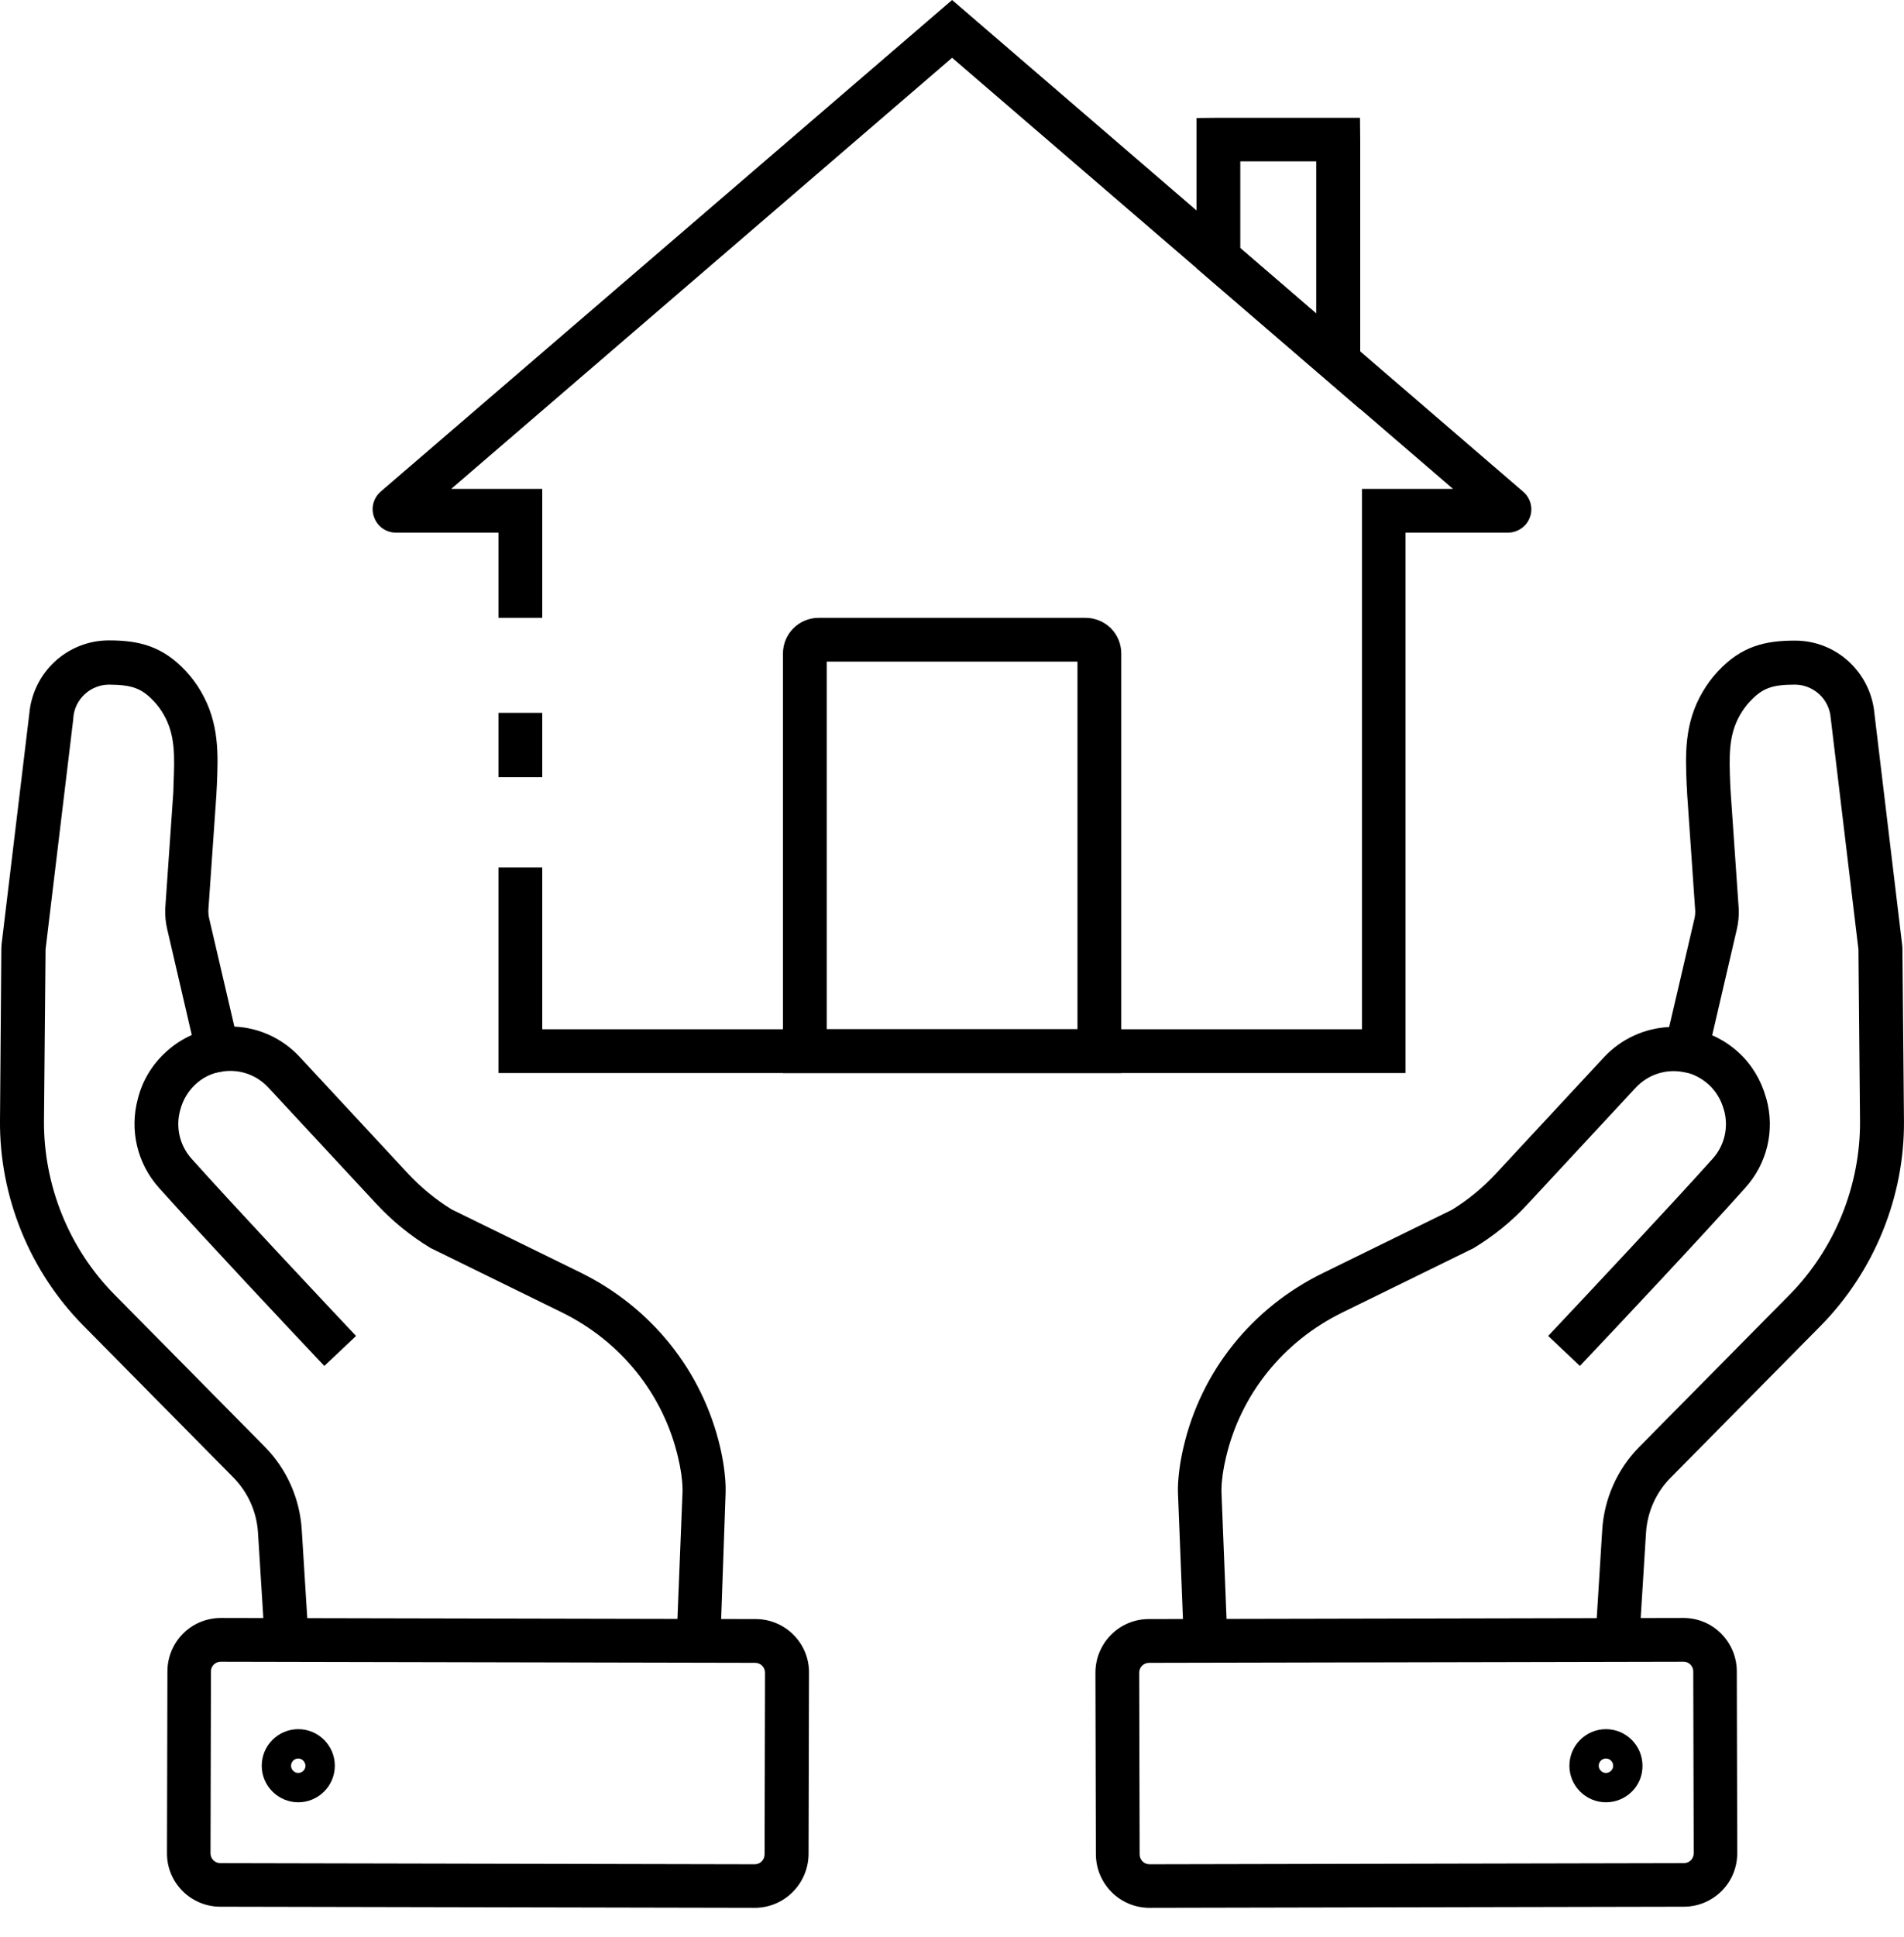
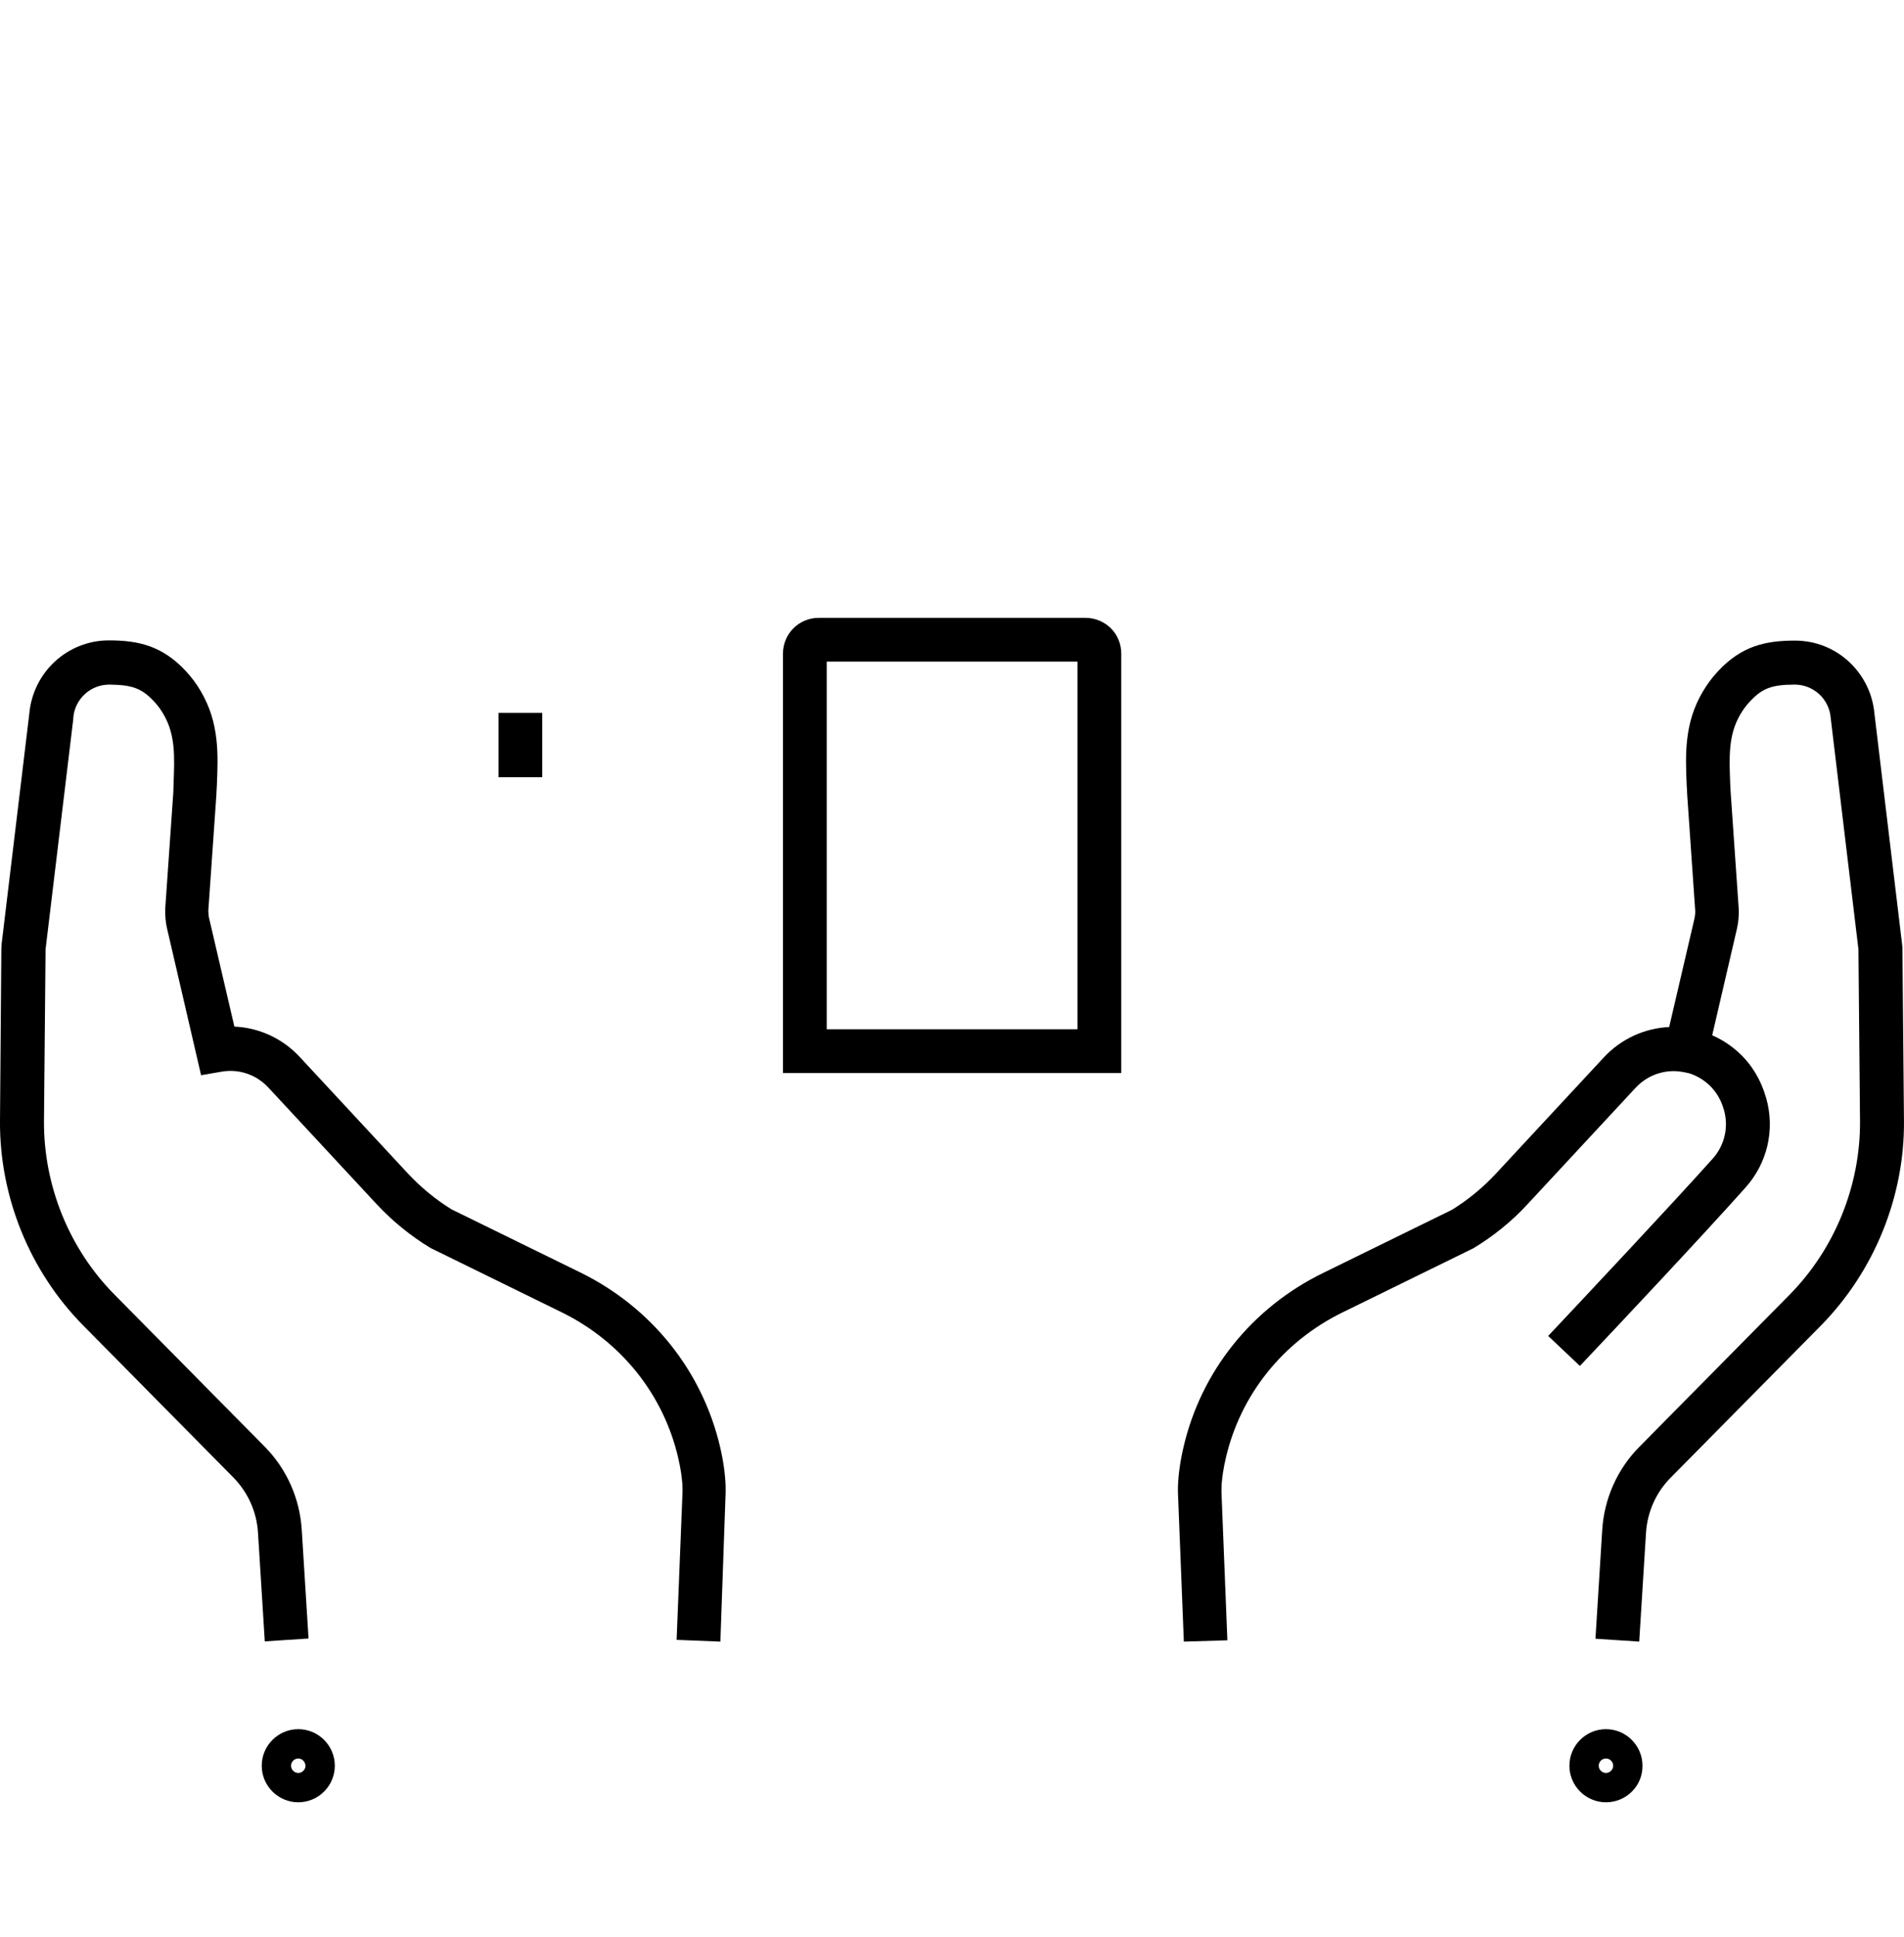
<svg xmlns="http://www.w3.org/2000/svg" width="60" height="61" viewBox="0 0 60 61" fill="none">
  <path d="M49.787 43.022L48.787 42.077C49.89 40.905 52.607 38.016 53.973 36.492C54.345 36.078 54.476 35.506 54.331 34.975L54.317 34.934C54.235 34.637 54.076 34.375 53.855 34.168C53.621 33.954 53.338 33.809 53.028 33.754L53.262 32.396C53.835 32.499 54.366 32.761 54.793 33.154C55.207 33.534 55.497 34.023 55.648 34.561L55.662 34.602C55.938 35.596 55.69 36.644 55 37.409C53.628 38.947 50.897 41.85 49.787 43.022Z" fill="black" />
  <path d="M37.306 51.704L37.12 47.001C37.12 46.946 37.12 46.898 37.12 46.842V46.829C37.133 46.449 37.189 46.036 37.292 45.594C37.844 43.194 39.45 41.188 41.698 40.092L45.753 38.105C46.256 37.795 46.718 37.416 47.125 36.981L50.539 33.306C51.083 32.72 51.828 32.382 52.6 32.348L53.393 28.948C53.414 28.865 53.421 28.783 53.421 28.693L53.166 25.004C53.166 24.914 53.159 24.831 53.152 24.742C53.111 23.776 53.069 22.783 53.656 21.79C53.793 21.556 53.952 21.342 54.138 21.142C54.883 20.342 55.641 20.177 56.559 20.177C56.559 20.177 56.559 20.177 56.566 20.177C57.207 20.177 57.814 20.418 58.276 20.852C58.731 21.28 59.013 21.852 59.069 22.48L59.944 29.776C59.951 29.845 59.951 29.907 59.951 29.976L59.999 35.299C60.02 37.692 59.062 40.043 57.379 41.753L52.649 46.539C52.187 47.001 51.911 47.622 51.87 48.277L51.656 51.704L50.277 51.614L50.49 48.187C50.552 47.201 50.966 46.27 51.663 45.567L56.393 40.781C57.821 39.333 58.627 37.34 58.614 35.313L58.565 29.982C58.565 29.955 58.565 29.927 58.565 29.907L57.69 22.611C57.669 22.328 57.538 22.059 57.331 21.866C57.117 21.673 56.848 21.563 56.559 21.563C55.834 21.563 55.531 21.68 55.145 22.094C55.028 22.218 54.931 22.349 54.842 22.501C54.462 23.149 54.49 23.831 54.524 24.7C54.531 24.783 54.531 24.873 54.538 24.956L54.793 28.645C54.8 28.852 54.779 29.065 54.731 29.272L53.662 33.872L53.021 33.761C52.476 33.665 51.925 33.851 51.545 34.258L48.132 37.933C47.636 38.471 47.063 38.933 46.436 39.312L46.38 39.34L42.298 41.34C40.43 42.257 39.092 43.925 38.63 45.918C38.547 46.27 38.499 46.594 38.492 46.891C38.492 46.925 38.492 46.967 38.492 47.001L38.678 51.663L37.306 51.704Z" fill="black" />
-   <path d="M36.223 60.089C35.292 60.089 34.541 59.337 34.534 58.406L34.52 52.683C34.52 51.752 35.272 50.994 36.203 50.994L53.042 50.959C53.497 50.959 53.918 51.132 54.235 51.449C54.552 51.766 54.731 52.193 54.731 52.642L54.745 58.365C54.745 58.813 54.573 59.241 54.255 59.558C53.938 59.875 53.511 60.054 53.062 60.054L36.223 60.089ZM53.049 52.338L36.209 52.373C36.037 52.373 35.899 52.511 35.899 52.683L35.913 58.406C35.913 58.579 36.051 58.717 36.223 58.717L53.062 58.682C53.235 58.682 53.373 58.544 53.373 58.372L53.359 52.648C53.359 52.538 53.304 52.462 53.269 52.428C53.235 52.393 53.166 52.338 53.049 52.338Z" fill="black" />
  <path d="M50.608 56.765C49.973 56.765 49.456 56.248 49.456 55.614C49.456 54.979 49.973 54.462 50.608 54.462C51.242 54.462 51.759 54.979 51.759 55.614C51.766 56.248 51.249 56.765 50.608 56.765ZM50.608 55.386C50.483 55.386 50.38 55.49 50.38 55.614C50.38 55.738 50.483 55.841 50.608 55.841C50.732 55.841 50.835 55.738 50.835 55.614C50.835 55.49 50.732 55.386 50.608 55.386Z" fill="black" />
-   <path d="M10.22 43.022C9.11 41.85 6.386 38.947 5.007 37.409C4.324 36.644 4.076 35.596 4.345 34.603L4.358 34.554C4.503 34.016 4.8 33.527 5.214 33.148C5.641 32.748 6.172 32.486 6.744 32.389L6.979 33.748C6.669 33.803 6.379 33.941 6.151 34.161C5.931 34.368 5.772 34.63 5.689 34.927L5.676 34.975C5.531 35.506 5.662 36.078 6.034 36.492C7.399 38.016 10.116 40.905 11.22 42.078L10.22 43.022Z" fill="black" />
  <path d="M22.701 51.704L21.322 51.649L21.508 46.987C21.508 46.953 21.508 46.911 21.508 46.877C21.501 46.587 21.453 46.263 21.37 45.911C20.908 43.919 19.57 42.25 17.701 41.333L13.592 39.319L13.564 39.305C12.937 38.926 12.371 38.464 11.868 37.926L8.454 34.251C8.075 33.844 7.524 33.658 6.979 33.754L6.337 33.865L5.269 29.265C5.22 29.058 5.2 28.845 5.207 28.638V28.617L5.462 24.949C5.462 24.859 5.469 24.776 5.469 24.694C5.503 23.825 5.531 23.142 5.151 22.494C5.069 22.349 4.965 22.211 4.855 22.094C4.469 21.68 4.165 21.57 3.441 21.563C3.152 21.563 2.876 21.673 2.669 21.866C2.462 22.059 2.331 22.321 2.31 22.611V22.639L1.435 29.907C1.435 29.927 1.435 29.955 1.435 29.976L1.386 35.306C1.373 37.34 2.179 39.333 3.607 40.774L8.337 45.56C9.034 46.263 9.447 47.194 9.509 48.18L9.723 51.607L8.344 51.697L8.13 48.27C8.089 47.615 7.813 47.001 7.351 46.532L2.621 41.746C0.938 40.043 -0.02 37.692 0 35.292L0.042 29.962C0.042 29.9 0.042 29.831 0.049 29.769V29.748L0.924 22.473C0.98 21.852 1.262 21.273 1.717 20.846C2.186 20.411 2.793 20.17 3.427 20.17C3.427 20.17 3.427 20.17 3.434 20.17C4.351 20.17 5.11 20.335 5.855 21.135C6.034 21.328 6.2 21.549 6.331 21.777C6.917 22.776 6.875 23.77 6.834 24.735C6.827 24.818 6.827 24.907 6.82 24.997V25.018L6.565 28.679C6.565 28.762 6.572 28.852 6.593 28.934L7.386 32.334C8.165 32.368 8.903 32.706 9.447 33.292L12.861 36.968C13.268 37.402 13.73 37.782 14.233 38.092L18.288 40.078C20.536 41.181 22.136 43.188 22.694 45.581C22.797 46.022 22.853 46.436 22.866 46.815C22.866 46.877 22.866 46.925 22.866 46.98V47.008L22.701 51.704Z" fill="black" />
-   <path d="M23.784 60.089L6.944 60.054C6.013 60.054 5.255 59.296 5.262 58.365L5.276 52.642C5.276 52.193 5.455 51.766 5.772 51.449C6.089 51.132 6.517 50.959 6.972 50.959L23.811 50.994C24.742 50.994 25.501 51.752 25.494 52.683L25.48 58.406C25.466 59.337 24.715 60.089 23.784 60.089ZM6.958 52.338C6.848 52.338 6.772 52.393 6.737 52.428C6.703 52.462 6.648 52.531 6.648 52.648L6.634 58.372C6.634 58.544 6.772 58.682 6.944 58.682L23.784 58.717C23.956 58.717 24.094 58.579 24.094 58.406L24.108 52.683C24.108 52.511 23.97 52.373 23.797 52.373L6.958 52.338Z" fill="black" />
  <path d="M9.399 56.765C8.765 56.765 8.248 56.248 8.248 55.614C8.248 54.979 8.765 54.462 9.399 54.462C10.034 54.462 10.551 54.979 10.551 55.614C10.551 56.248 10.034 56.765 9.399 56.765ZM9.399 55.386C9.275 55.386 9.172 55.49 9.172 55.614C9.172 55.738 9.275 55.841 9.399 55.841C9.523 55.841 9.627 55.738 9.627 55.614C9.62 55.49 9.523 55.386 9.399 55.386Z" fill="black" />
-   <path d="M44.298 33.796H15.709V27.321H17.088V32.417H42.919V15.398H45.788L30.003 1.82L14.219 15.398H17.088V19.46H15.709V16.777H12.482C12.171 16.777 11.902 16.591 11.792 16.301C11.682 16.012 11.758 15.695 11.992 15.488L11.999 15.481L30.003 0L48.001 15.488C48.236 15.688 48.318 16.019 48.208 16.301C48.105 16.584 47.822 16.777 47.519 16.777H44.291V33.796H44.298Z" fill="black" />
  <path d="M17.088 22.452H15.709V24.48H17.088V22.452Z" fill="black" />
  <path d="M35.334 33.796H24.673V20.584C24.673 19.963 25.176 19.46 25.797 19.46H34.21C34.506 19.46 34.789 19.577 35.003 19.784C35.216 19.997 35.334 20.28 35.334 20.584V33.796ZM26.052 32.417H33.954V20.839H26.052V32.417Z" fill="black" />
-   <path d="M42.857 12.881L37.706 8.447V3.717L38.403 3.71H42.857L42.864 4.406V12.881H42.857ZM39.085 7.813L41.478 9.875V5.082H39.085V7.813Z" fill="black" />
</svg>